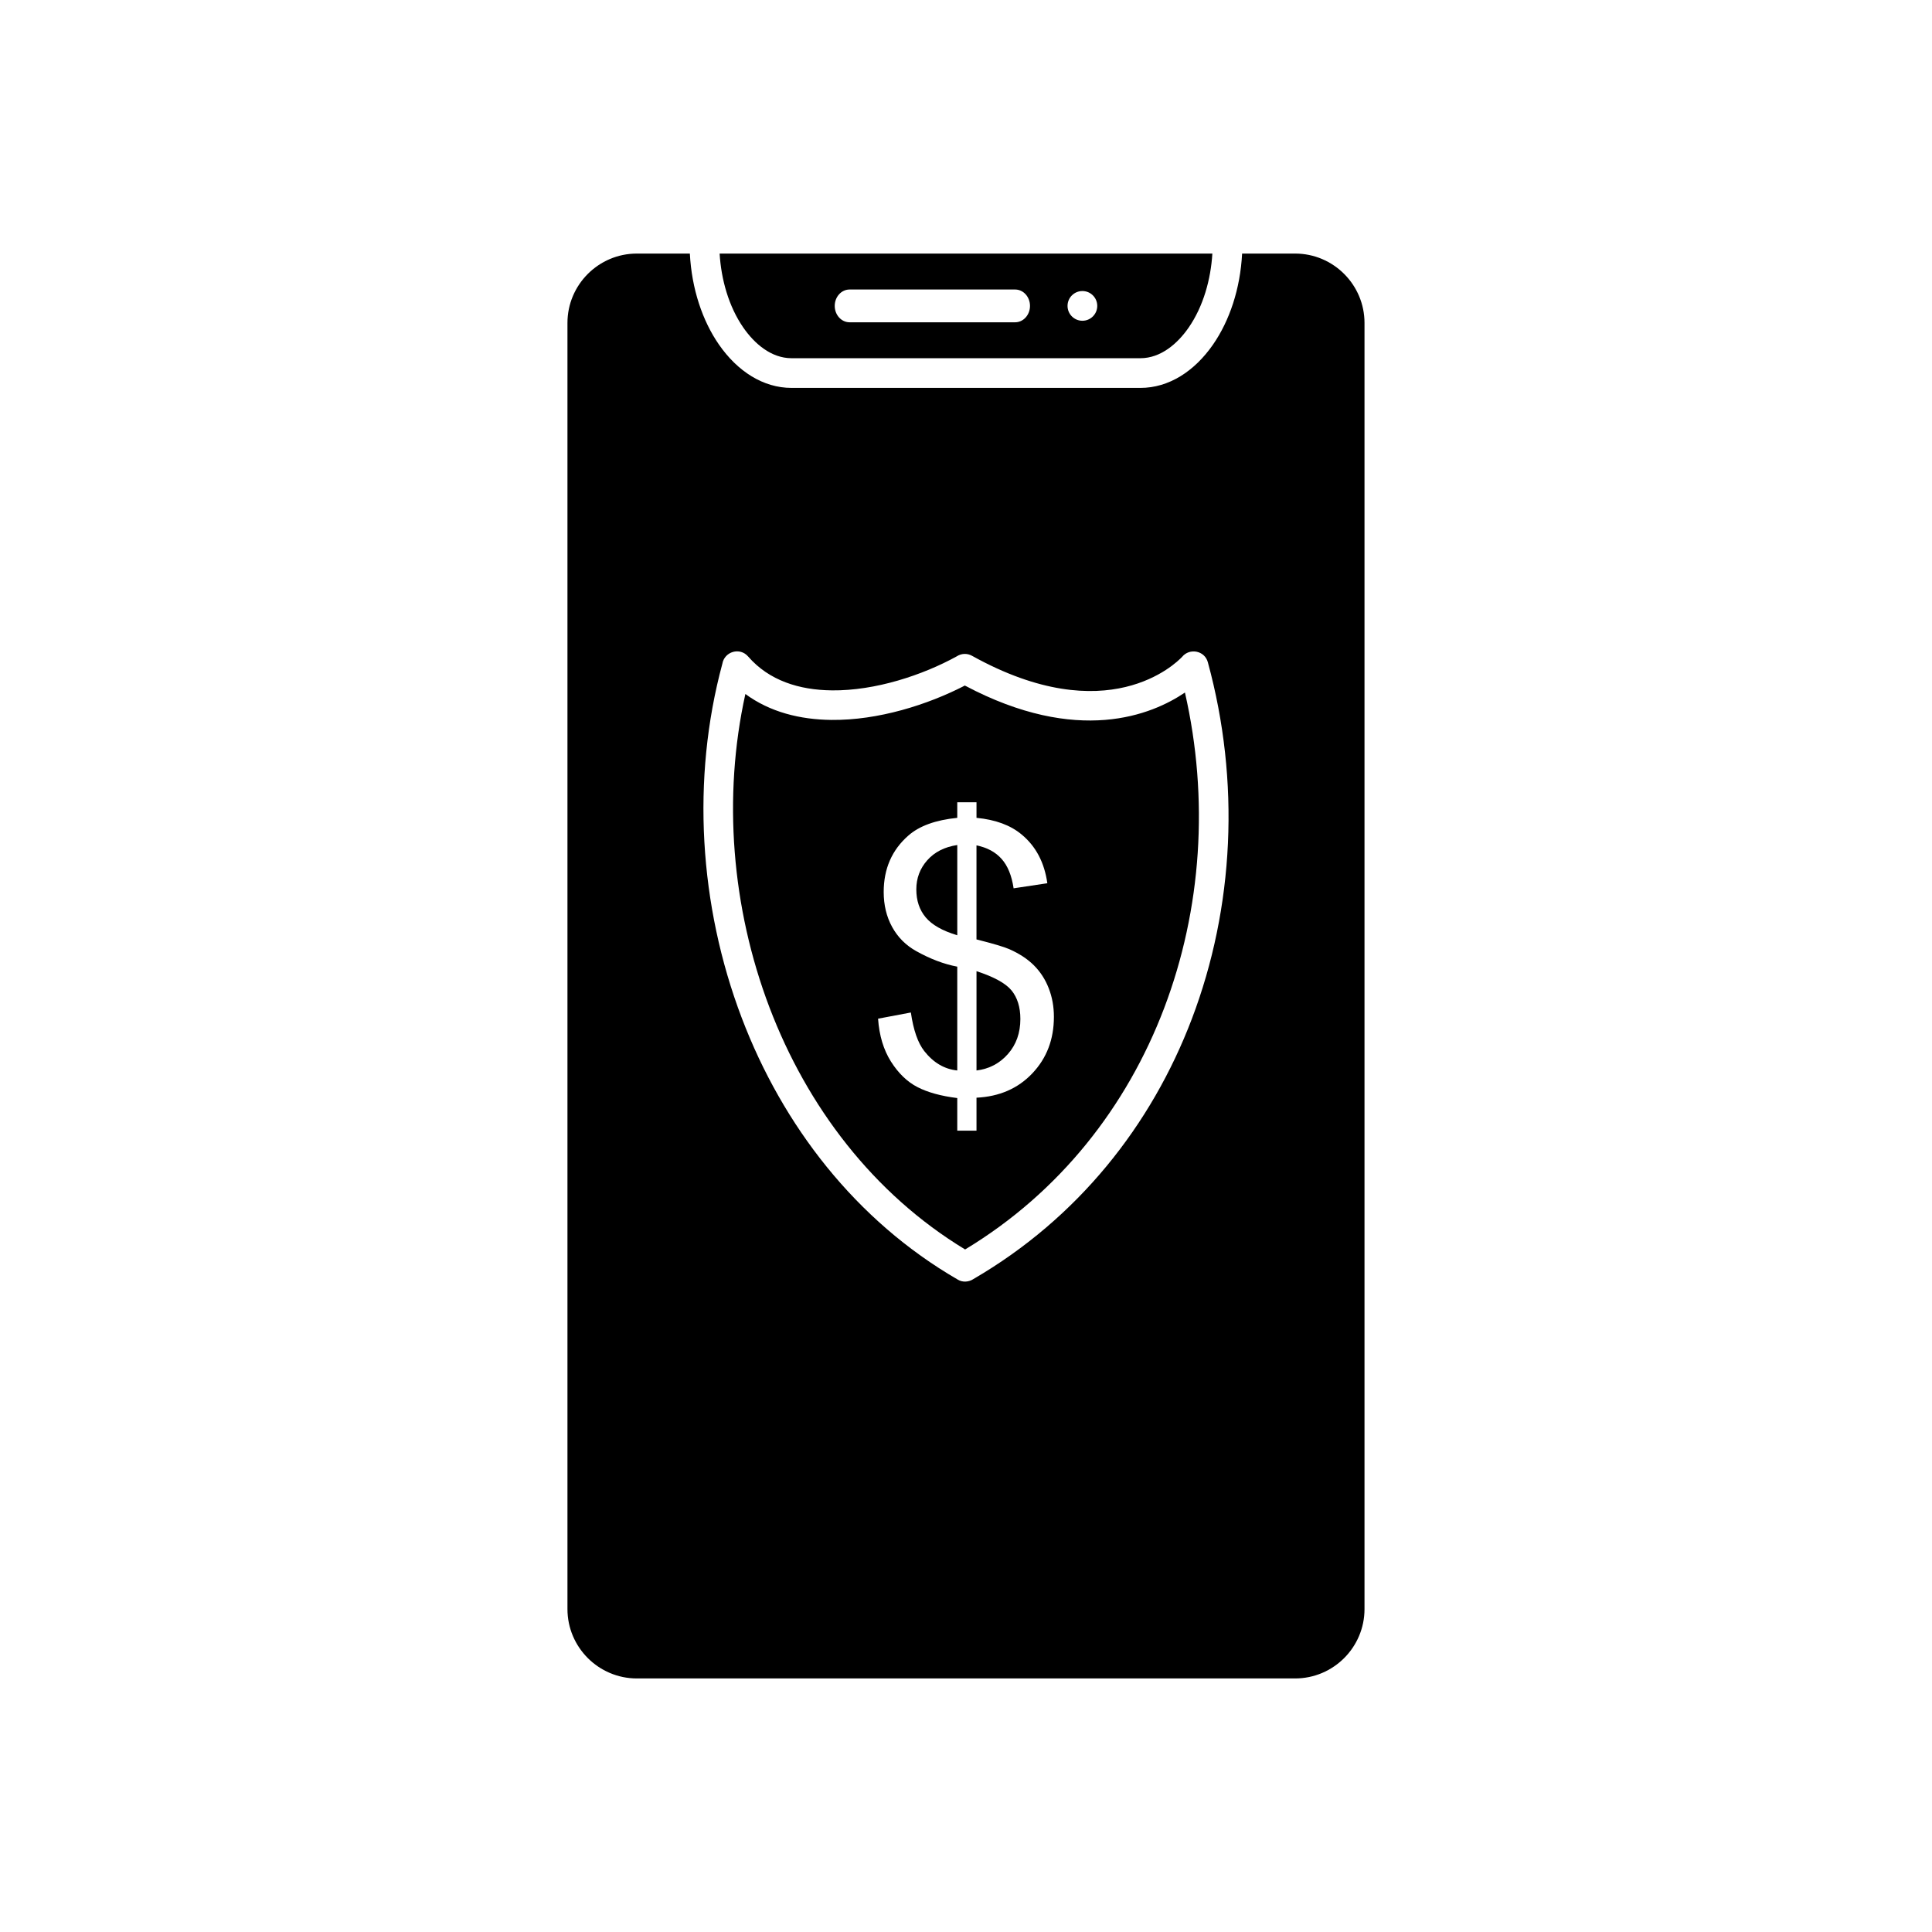
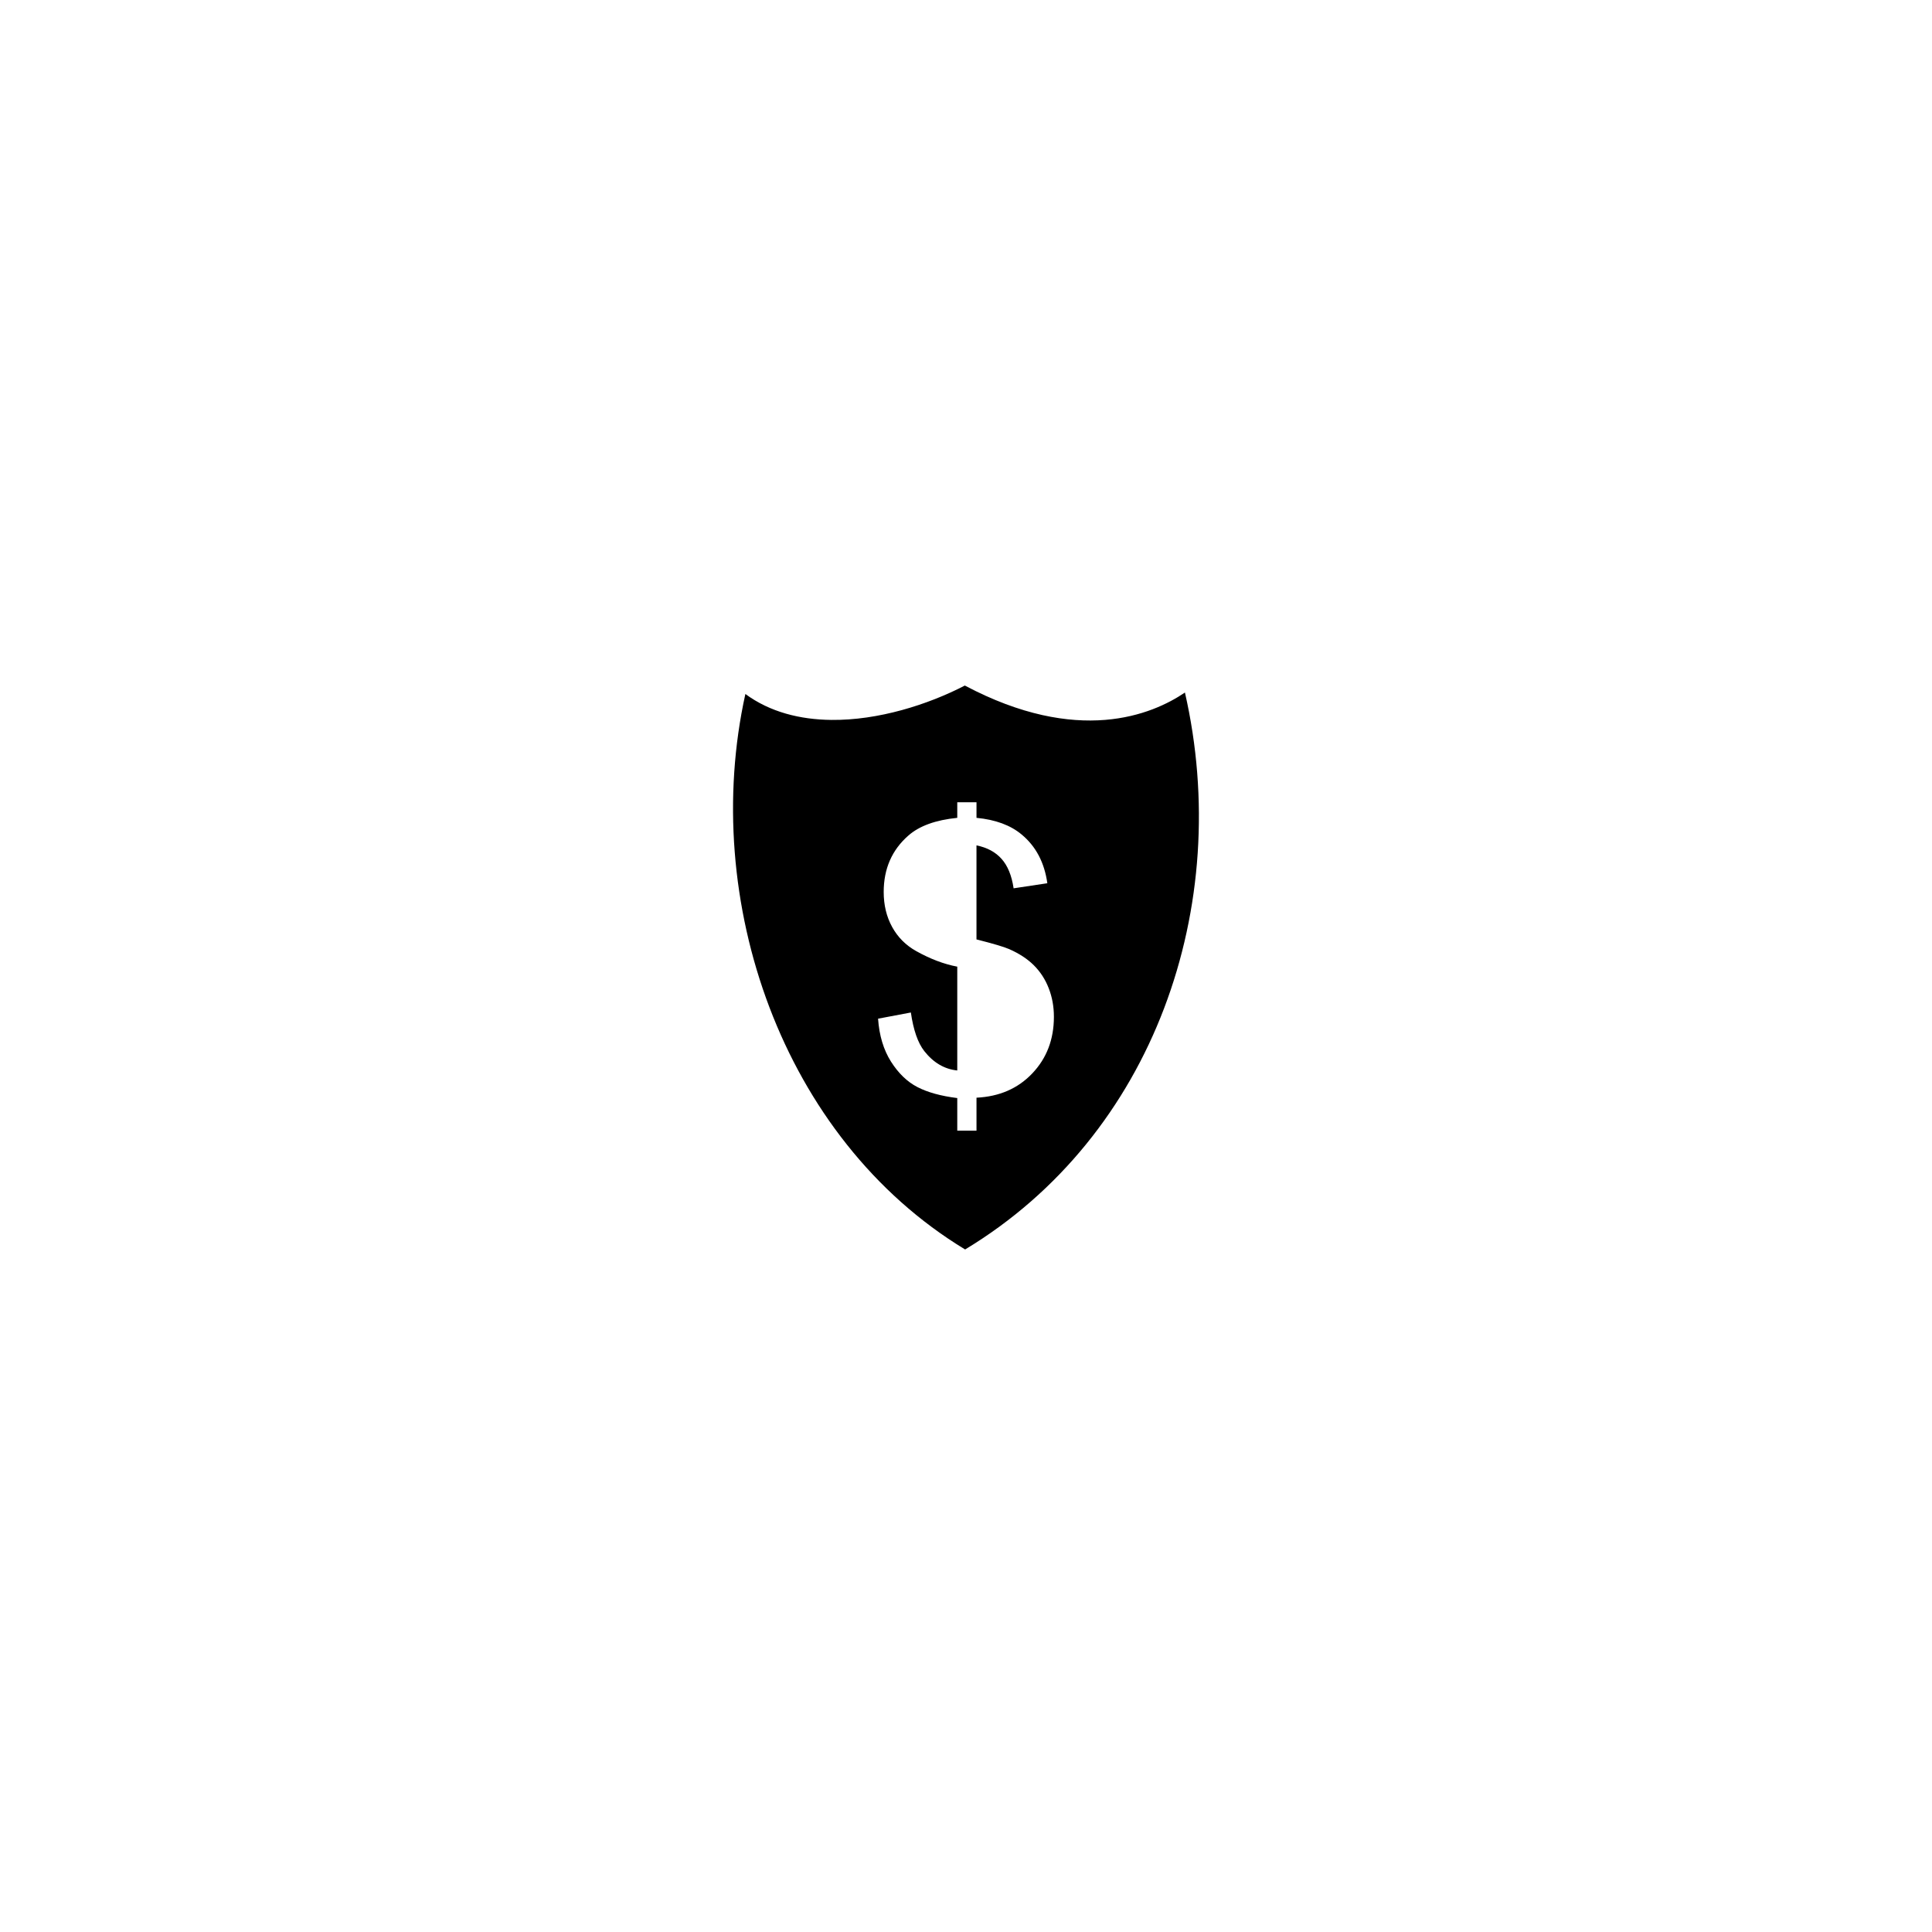
<svg xmlns="http://www.w3.org/2000/svg" fill="#000000" width="800px" height="800px" version="1.1" viewBox="144 144 512 512">
  <g fill-rule="evenodd">
-     <path d="m446.21 246.8h-92.434c-7.531 0-14.34-4.398-19.258-11.496-4.359-6.293-7.219-14.754-7.699-24.105h-14.059c-5.059 0-9.652 2.066-12.984 5.394-3.328 3.328-5.394 7.926-5.394 12.984v340.85c0 5.059 2.066 9.652 5.394 12.984 3.328 3.328 7.926 5.394 12.984 5.394h174.47c5.059 0 9.652-2.066 12.984-5.394 3.328-3.328 5.394-7.926 5.394-12.984v-340.85c0-5.059-2.066-9.652-5.394-12.984-3.328-3.328-7.926-5.394-12.984-5.394h-14.059c-0.48 9.352-3.34 17.812-7.699 24.105-4.918 7.098-11.727 11.496-19.258 11.496zm-81.828 80.152c-8.539-0.094-16.559-2.57-22.105-8.957-2.191-2.57-6.289-1.324-6.844 1.895-8.246 30.512-6.176 64.086 5.129 93.844 10.867 28.605 30.262 53.742 57.234 69.359 1.262 0.805 2.984 0.68 4.199-0.152 27.684-16.113 47.137-40.754 57.852-68.914 11.242-29.547 12.855-62.988 4.254-94.492-0.816-3.129-4.84-3.891-6.824-1.469-1.629 1.73-19.789 19.664-55.664-0.266-1.285-0.73-2.856-0.664-4.086 0.152-8.973 4.93-21.492 9.133-33.137 9.004z" />
-     <path d="m353.78 238.93h92.434c5.422 0 9.859-3.883 12.789-8.109 3.902-5.637 5.875-12.816 6.285-19.621h-130.58c0.41 6.805 2.383 13.984 6.285 19.621 2.93 4.227 7.363 8.109 12.789 8.109zm73.129-13.863c0 2.172 1.762 3.938 3.938 3.938 2.172 0 3.938-1.762 3.938-3.938 0-2.172-1.762-3.938-3.938-3.938-2.172 0-3.938 1.762-3.938 3.938zm-13.887-4.344c2.172 0 3.938 1.945 3.938 4.344s-1.762 4.344-3.938 4.344h-43.871c-2.172 0-3.938-1.945-3.938-4.344s1.762-4.344 3.938-4.344z" />
    <path d="m458.02 327.53c-8.723 5.91-28.324 14.043-58.332-1.852-9.805 5.082-22.973 9.246-35.367 9.109-8.285-0.09-16.258-2.066-22.789-6.871-6.027 27.27-3.625 56.707 6.379 83.043 9.984 26.281 27.547 49.426 51.852 64.164 25.125-15.164 42.852-37.941 52.73-63.902 9.961-26.18 11.953-55.578 5.527-83.691zm-55.238 65.426c4.344 1.098 7.231 1.949 8.641 2.559 2.688 1.18 4.887 2.625 6.574 4.312 1.707 1.707 3.016 3.723 3.918 6.051 0.918 2.344 1.379 4.871 1.379 7.59 0 6-1.918 10.984-5.723 14.988-3.805 4.016-8.738 6.148-14.789 6.445v8.738h-5.098v-8.641c-4.328-0.539-7.836-1.508-10.543-2.902-2.707-1.395-5.051-3.656-7.019-6.754-1.969-3.117-3.117-6.902-3.426-11.379l8.691-1.641c0.672 4.641 1.852 8.051 3.559 10.23 2.426 3.082 5.344 4.789 8.738 5.133v-27.512c-3.559-0.672-7.18-2.051-10.902-4.133-2.754-1.543-4.871-3.672-6.363-6.394-1.492-2.723-2.231-5.805-2.231-9.266 0-6.148 2.18-11.133 6.527-14.938 2.918-2.574 7.246-4.133 12.969-4.707v-4.133h5.098v4.133c5.016 0.477 9.02 1.953 11.953 4.41 3.789 3.133 6.051 7.445 6.82 12.922l-8.938 1.344c-0.508-3.394-1.574-6-3.199-7.805-1.605-1.805-3.82-3-6.641-3.574v24.922z" />
-     <path d="m397.69 391.86v-23.922c-3.363 0.508-6.019 1.852-7.953 4.035-1.934 2.18-2.902 4.754-2.902 7.738 0 2.934 0.82 5.41 2.477 7.394s4.445 3.574 8.379 4.754z" />
-     <path d="m412.08 406.49c-1.559-1.902-4.656-3.609-9.297-5.117v26.316c3.363-0.41 6.133-1.871 8.328-4.363 2.195-2.492 3.297-5.59 3.297-9.281 0-3.133-0.789-5.656-2.328-7.559z" />
  </g>
</svg>